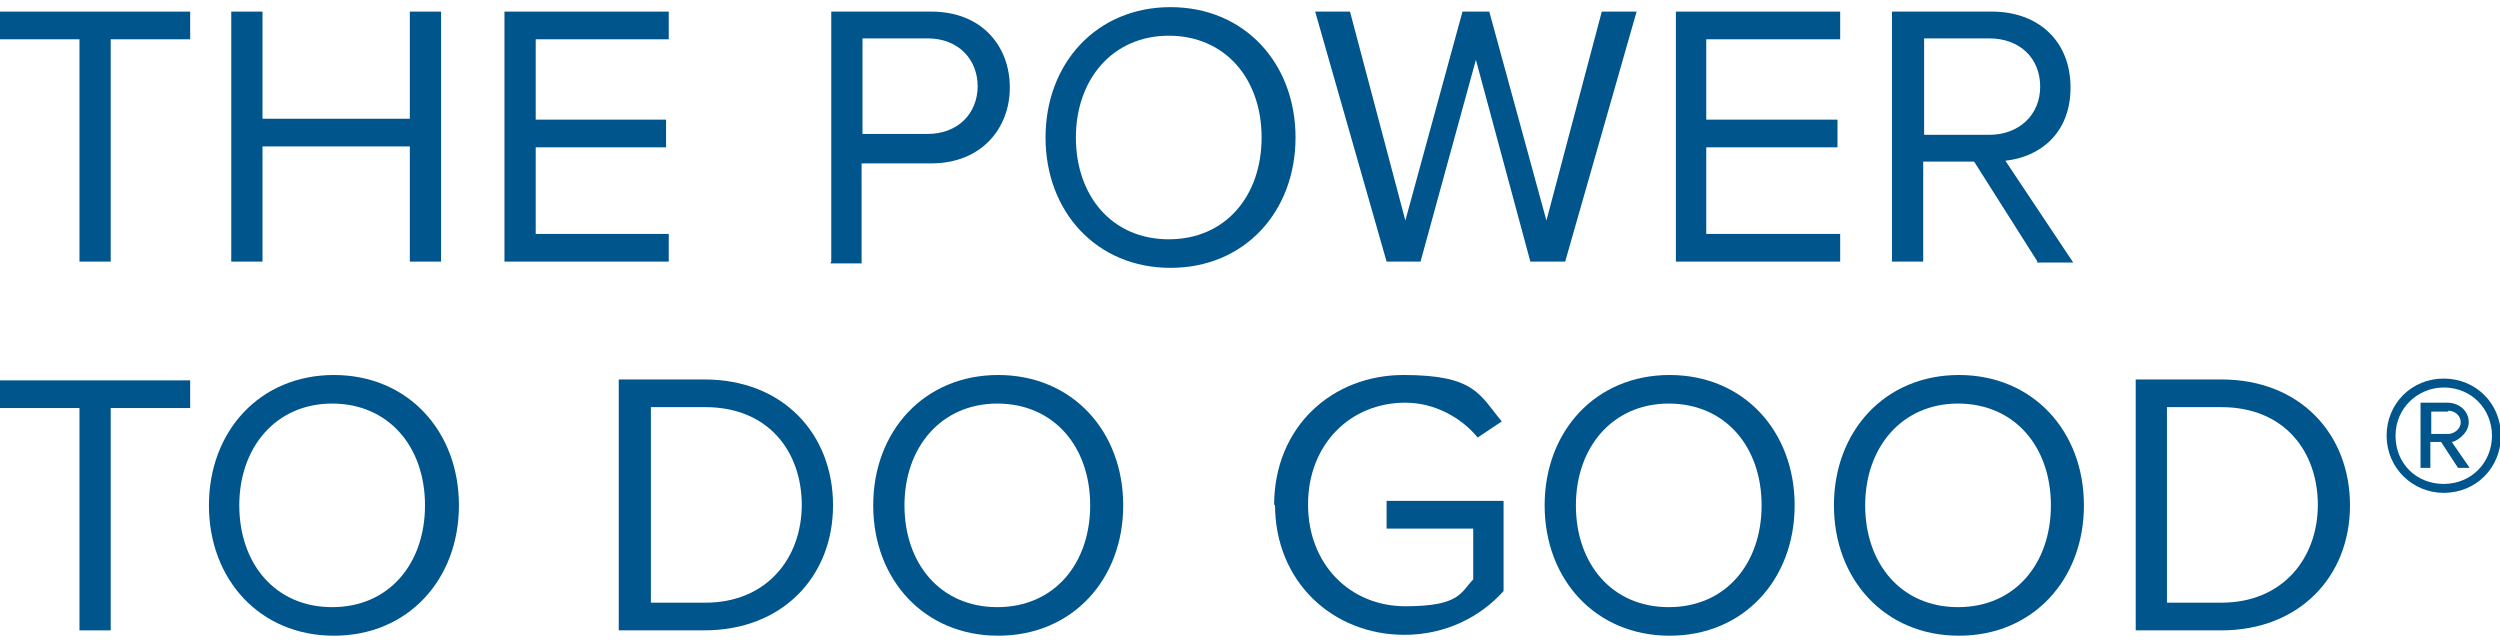
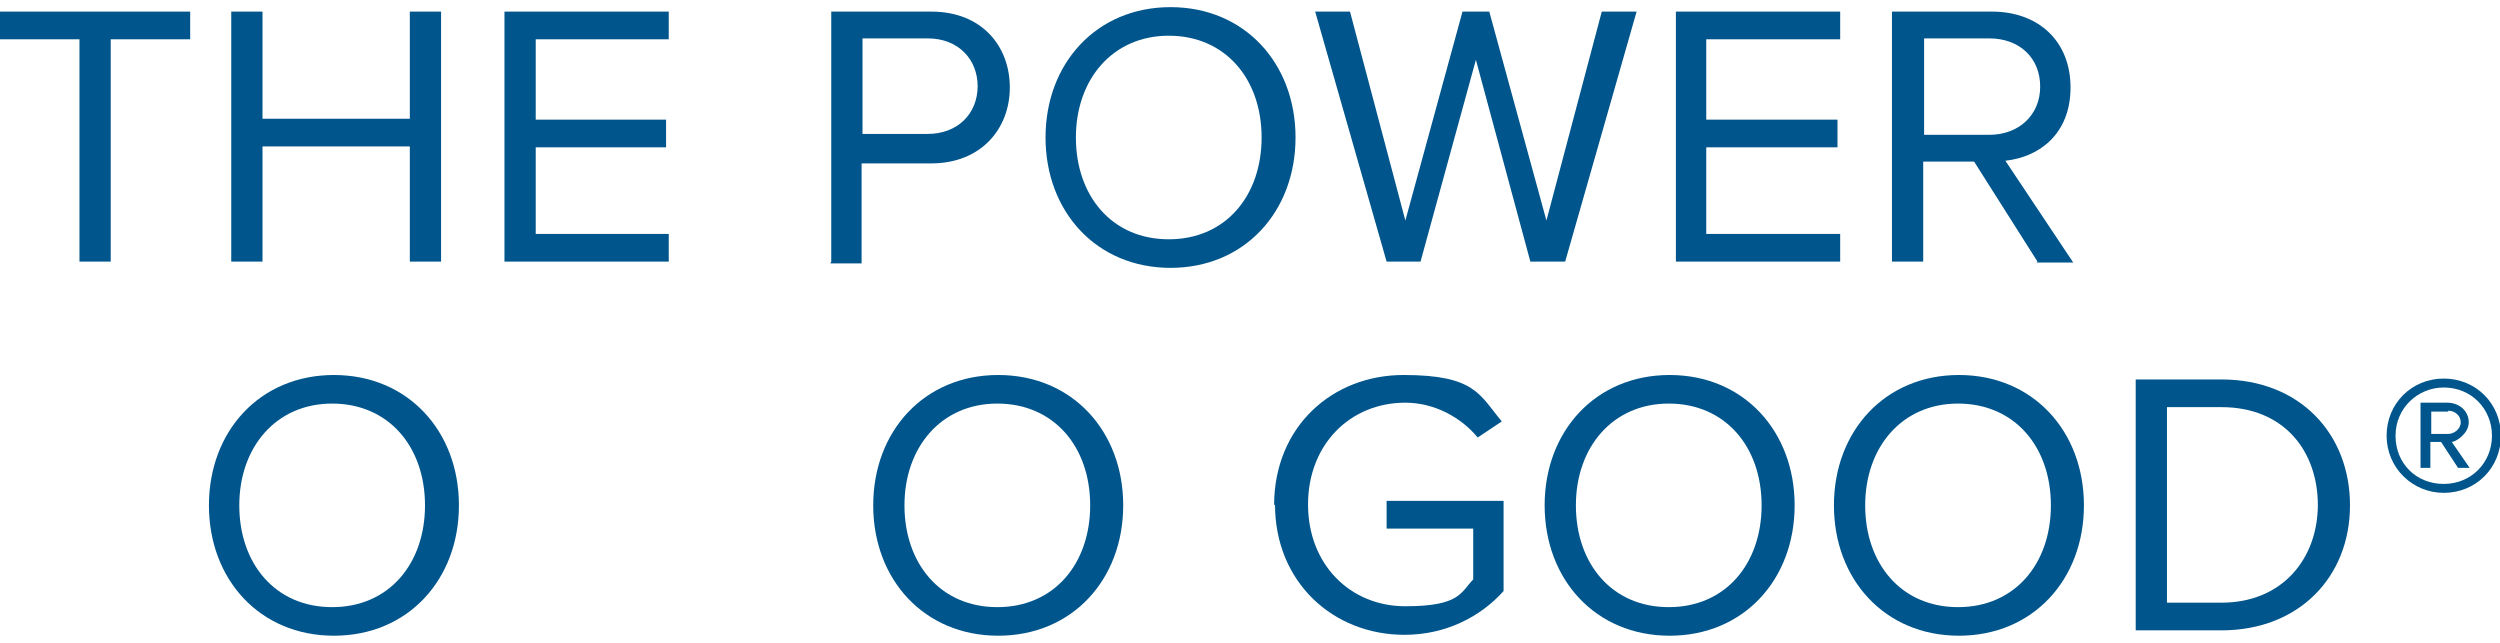
<svg xmlns="http://www.w3.org/2000/svg" viewBox="0 0 280 72">
  <g fill="#00558c">
    <g fill-rule="evenodd">
      <path d="m0 1.3v3.1h8.9v24.9h3.5v-24.9h8.9v-3.1z" />
      <path d="m45.9 1.3v12h-16.5v-12h-3.5v28h3.5v-12.9h16.5v12.9h3.5v-28z" />
      <path d="m56.5 1.3v28h18.4v-3.1h-14.9v-9.7h14.6v-3.1h-14.6v-9h14.9v-3.1z" />
      <path d="m109.5 9.7c0-3.1-2.2-5.4-5.6-5.4h-7.3v10.7h7.3c3.3 0 5.6-2.2 5.6-5.4zm-16.4 19.6v-28h11.2c5.7 0 8.8 3.9 8.8 8.5s-3.2 8.5-8.8 8.5h-7.8v11.2h-3.5z" />
      <path d="m141.3 15.4c0-6.6-4.1-11.4-10.4-11.4s-10.4 4.9-10.4 11.4 4 11.4 10.4 11.4 10.4-4.9 10.4-11.4m-24.2 0c0-8.3 5.7-14.6 14-14.6s14 6.3 14 14.6-5.7 14.6-14 14.6-14-6.3-14-14.6" />
      <path d="m171.4 29.3-6.1-22.6-6.2 22.6h-3.8l-8-28h3.9l6.2 23.4 6.4-23.4h3l6.4 23.4 6.2-23.4h3.9l-8 28z" />
      <path d="m187.7 29.3v-28h18.4v3.1h-15v9h14.7v3.1h-14.7v9.7h15v3.1z" />
      <path d="m228.5 9.7c0-3.2-2.3-5.4-5.7-5.4h-7.3v10.8h7.3c3.3 0 5.7-2.2 5.7-5.4zm-.3 19.6-7.1-11.2h-5.7v11.2h-3.5v-28h11.2c5.2 0 8.8 3.3 8.8 8.5s-3.5 7.8-7.3 8.2l7.6 11.4h-4.1z" />
-       <path d="m8.9 70.6v-24.9h-8.9v-3.1h21.3v3.1h-8.9v24.9z" />
      <path d="m47.6 56.6c0-6.6-4.1-11.4-10.4-11.4s-10.4 4.9-10.4 11.4 4 11.4 10.4 11.4 10.4-4.9 10.4-11.4m-24.2 0c0-8.3 5.7-14.6 14-14.6s14 6.3 14 14.6-5.7 14.6-14 14.6-14-6.3-14-14.6" />
-       <path d="m89.8 56.6c0-6.1-3.8-11-10.8-11h-6.1v21.9h6.1c6.8 0 10.8-4.9 10.8-11zm-20.5 14v-28.1h9.6c8.8 0 14.4 6.1 14.4 14.1s-5.7 14-14.4 14z" />
      <path d="m122.1 56.6c0-6.6-4.1-11.4-10.4-11.4s-10.4 4.9-10.4 11.4 4 11.4 10.4 11.4 10.4-4.9 10.4-11.4m-24.3 0c0-8.3 5.7-14.6 14-14.6s14 6.3 14 14.6-5.7 14.6-14 14.6-14-6.3-14-14.6" />
      <path d="m142.7 56.6c0-8.8 6.5-14.6 14.5-14.6s8.5 2.2 11 5.2l-2.7 1.8c-1.8-2.2-4.8-3.9-8.1-3.9-6.2 0-10.9 4.7-10.9 11.4s4.7 11.4 10.9 11.4 6.2-1.6 7.6-3v-5.7h-9.7v-3.1h13.1v10.1c-2.6 2.9-6.5 4.9-11.1 4.9-8 0-14.5-5.9-14.5-14.6" />
      <path d="m197.3 56.6c0-6.6-4.1-11.4-10.4-11.4s-10.4 4.9-10.4 11.4 4 11.4 10.4 11.4 10.4-4.9 10.4-11.4m-24.3 0c0-8.3 5.7-14.6 14-14.6s14 6.3 14 14.6-5.7 14.6-14 14.6-14-6.3-14-14.6" />
      <path d="m229.7 56.6c0-6.6-4.1-11.4-10.4-11.4s-10.4 4.9-10.4 11.4 4 11.4 10.4 11.4 10.4-4.9 10.4-11.4m-24.3 0c0-8.3 5.7-14.6 14-14.6s14 6.3 14 14.6-5.7 14.6-14 14.6-14-6.3-14-14.6" />
      <path d="m259.6 56.6c0-6.1-3.8-11-10.8-11h-6.1v21.9h6.1c6.8 0 10.8-4.9 10.8-11zm-20.4 14v-28.1h9.6c8.8 0 14.4 6.1 14.4 14.1s-5.7 14-14.4 14z" />
    </g>
    <path d="m273.7 55.2c-3.5 0-6.4-2.8-6.4-6.4s2.8-6.4 6.4-6.4 6.4 2.8 6.4 6.4-2.8 6.4-6.4 6.4zm0-11.8c-2.9 0-5.4 2.3-5.4 5.4s2.3 5.4 5.4 5.4 5.4-2.4 5.4-5.4-2.3-5.4-5.4-5.4zm1.6 9-1.9-2.9h-1.2v2.9h-1.1v-7.3h3c1.3 0 2.4.9 2.4 2.2s-1.5 2.2-1.9 2.2l2 2.9h-1.5zm-1.1-6.3h-1.9v2.5h1.9c.6 0 1.4-.5 1.4-1.3s-.7-1.3-1.4-1.3z" />
  </g>
</svg>